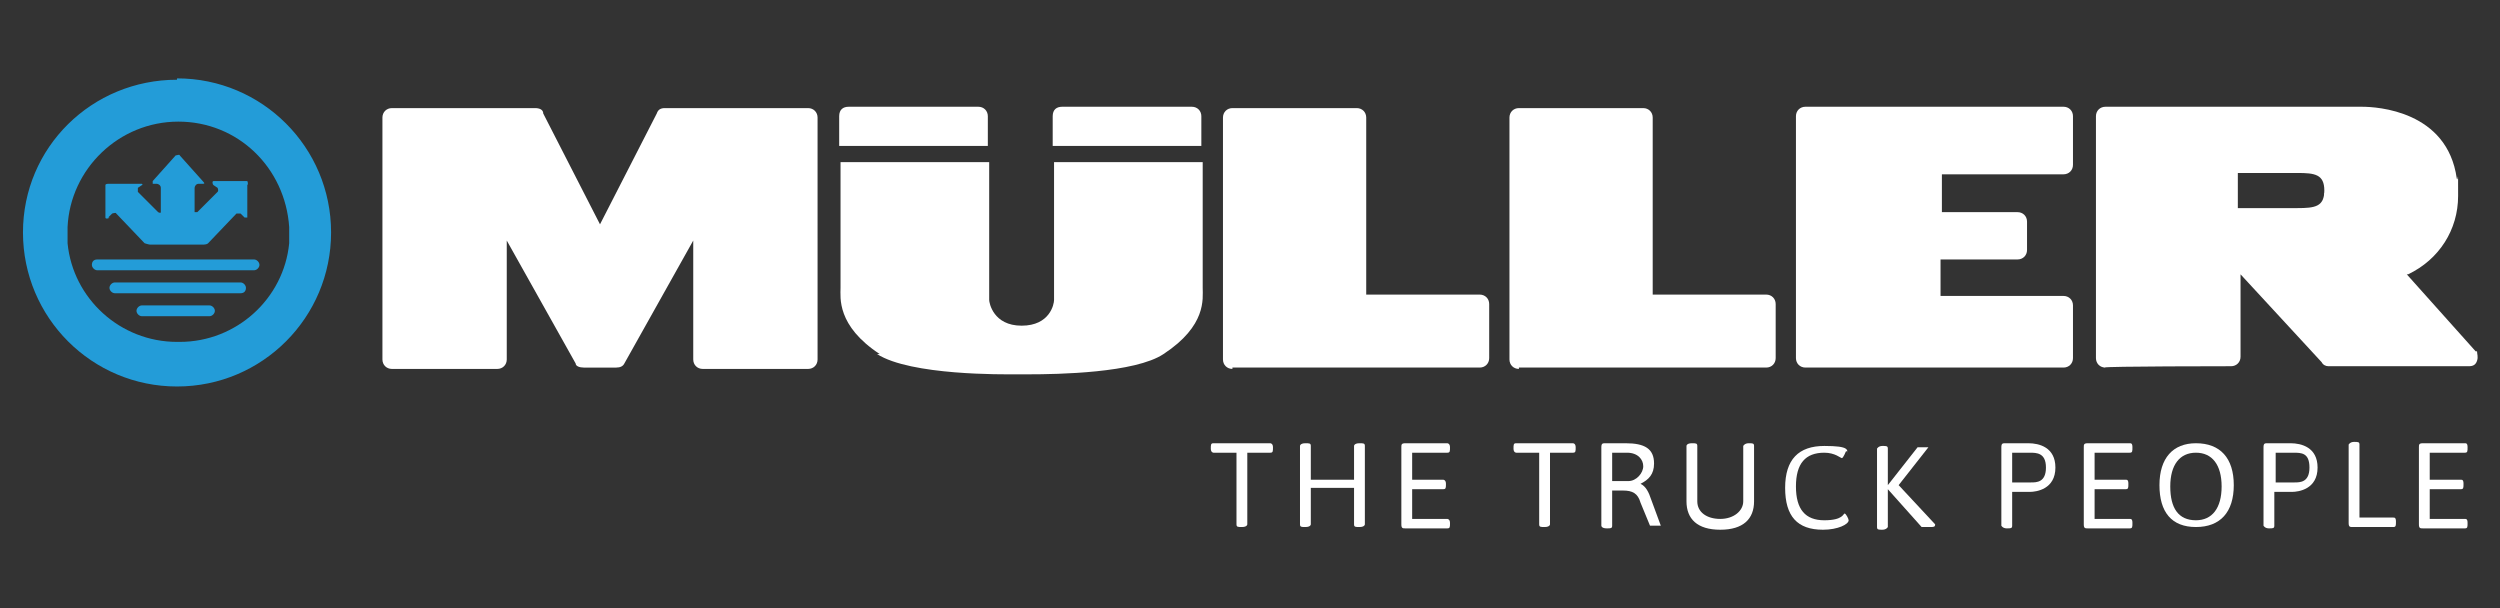
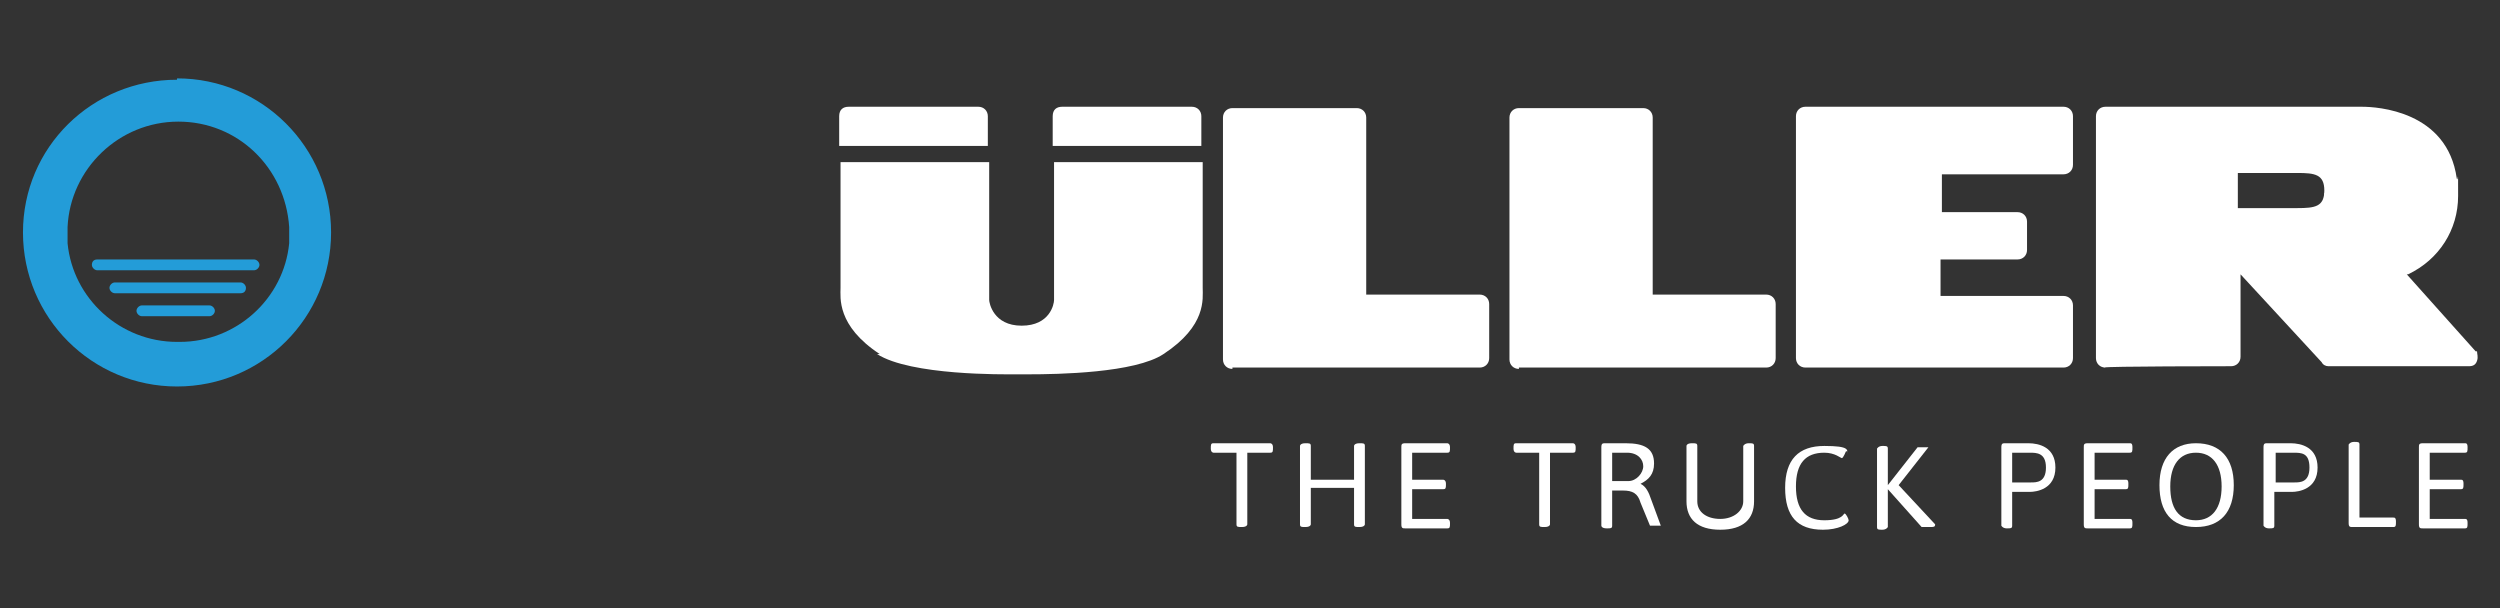
<svg xmlns="http://www.w3.org/2000/svg" id="Ebene_1" version="1.1" viewBox="0 0 185 45">
  <rect x="0" y="0" width="185" height="45" fill="#333333" stroke="none" />
  <defs>
    <style>
      .st0 {
        fill: none;
      }

      .st1 {
        fill: #239cd8;
      }

      .st2 {
        fill: #fff;
      }
    </style>
  </defs>
  <path class="st2" d="M172.1,14.2c0,1.2-.7,1.3-2,1.3h-4.4,4.3c1.3,0,2,0,2-1.2h0Z" />
  <path class="st0" d="M21.2,16.7c-.3-4.3-3.8-7.7-8.2-7.7s-7.9,3.4-8.2,7.7v1.2c.4,4.2,3.9,7.4,8.1,7.4s7.7-3.2,8.1-7.4v-1.2h.2ZM19.2,19.6c0,.3-.2.4-.4.4H7.3c-.2,0-.3,0-.3-.2h0c0-.3.2-.5.4-.5h11.8s.1.2.1.3h-.1ZM8.1,21.3c0-.2.2-.4.4-.4h9.3c.2,0,.3.1.4.2h0v.2c0,.2-.2.3-.4.3h-9.3c-.2,0-.4-.2-.4-.4s0,0,0,0h0ZM10.2,23h0c0-.2.2-.3.4-.3h5c.1,0,.3.1.4.2h0c0,.3-.2.5-.4.5h-5c-.2,0-.4-.2-.4-.4ZM7.6,13.5h2.8v.2l-.3.2c-.1,0-.1.2,0,.3l1.5,1.5h.2v-1.8c0-.1-.1-.3-.3-.3h-.3c-.1,0-.2,0,0-.2l1.7-1.9s.2-.1.3,0h0l1.7,1.9v.2h-.3c-.1,0-.3.1-.3.3v1.8q0,.1.2,0h0l1.5-1.5v-.3l-.3-.2c-.1,0,0-.1,0-.1h2.5c.1,0,.2,0,.2.1v2.4h-.1q0,.1-.2,0l-.3-.3h-.3l-2.1,2.2s-.3.1-.4.1h-3.9c-.1,0-.3,0-.4-.1l-2.1-2.2h-.3l-.3.3h-.2v-2.4c0-.1,0-.3,0-.3h-.2Z" />
  <path class="st2" d="M133.6,27.2h19.1c.4,0,.7-.3.7-.7v-3.9c0-.4-.3-.7-.7-.7h-9.1v-2.7h5.7c.4,0,.7-.3.7-.7v-2.1c0-.4-.3-.7-.7-.7h-5.6v-2.8h9c.4,0,.7-.3.7-.7v-3.6c0-.4-.3-.7-.7-.7h-19.1c-.4,0-.7.3-.7.7v17.9c0,.4.3.7.7.7h0v.2-.2Z" />
  <path class="st2" d="M91.2,27.2h18.3c.4,0,.7-.3.7-.7v-4c0-.4-.3-.7-.7-.7h-8.4v-13.1c0-.4-.3-.7-.7-.7h-9.2c-.4,0-.7.3-.7.7v17.9c0,.4.3.7.7.7h0Z" />
  <path class="st2" d="M112.4,27.2h18.3c.4,0,.7-.3.7-.7v-4c0-.4-.3-.7-.7-.7h-8.4v-13.1c0-.4-.3-.7-.7-.7h-9.2c-.4,0-.7.3-.7.7v17.9c0,.4.3.7.7.7h0Z" />
  <path class="st2" d="M183.2,26l-5.1-5.7h.1c2.3-1.1,3.7-3.3,3.7-5.8s0-.9-.1-1.3c-.7-5-5.9-5.3-7-5.3h-19c-.4,0-.7.3-.7.7v17.9c0,.4.3.7.7.7h-.1c0-.1,9.4-.1,9.4-.1.4,0,.7-.3.7-.7v-6.1l6,6.5c.1.2.3.3.5.3h10.4c.3,0,.5-.1.6-.4s0-.5,0-.7h0ZM165.7,12.8h4.3c1.3,0,2,.1,2,1.3h0c0,1.2-.7,1.3-2,1.3h-4.4v-2.6h0Z" />
  <path class="st2" d="M64.9,26.2c2.5,1.6,9.4,1.5,10.2,1.5h1c2.2,0,7.9-.1,10-1.5,3.2-2.1,2.9-4.1,2.9-4.9v-9.3h-11v10.2c0,.3-.3,1.9-2.4,1.9s-2.4-1.7-2.4-1.9v-10.2h-11v9.3c0,.7-.3,2.8,2.9,4.9h-.2Z" />
  <path class="st2" d="M73.1,8.6c0-.4-.3-.7-.7-.7h-9.6c-.4,0-.7.2-.7.7v2.2h11v-2.2h0Z" />
  <path class="st2" d="M88.9,8.6c0-.4-.3-.7-.7-.7h-9.6c-.4,0-.7.2-.7.7v2.2h11v-2.2h0Z" />
-   <path class="st1" d="M8,16.1l.3-.3s.3-.1.3,0l2.1,2.2s.3.1.4.1h3.9c.1,0,.3,0,.4-.1l2.1-2.2h.3l.3.3h.2v-2.4c.1-.1,0-.3,0-.3h-2.5c-.1,0-.1.2,0,.3l.3.2s.1.2,0,.3l-1.5,1.5h-.2v-1.8c0-.1.1-.3.3-.3h.3c.1,0,.2,0,0-.2l-1.7-1.9c0-.1-.2,0-.3,0l-1.7,1.9v.2h.3c.1,0,.3.1.3.3v1.8q0,.1-.2,0l-1.5-1.5v-.3l.3-.2c.1,0,0-.1,0-.1h-2.5c0,0-.2,0-.2.1v2.4c0,.1.2.1.3,0h-.3.2Z" />
  <path class="st1" d="M13.1,5.9C6.8,5.9,1.7,10.9,1.7,17.2s5.1,11.4,11.4,11.4,11.4-5.1,11.4-11.4-5.1-11.4-11.4-11.4h0ZM13.1,25.3c-4.2,0-7.7-3.2-8.1-7.3v-1.2c.2-4.3,3.8-7.8,8.2-7.8s7.9,3.4,8.2,7.8v1.2c-.4,4.1-3.9,7.3-8.1,7.3h-.2Z" />
  <path class="st1" d="M7.2,19.2c-.3,0-.4.2-.4.4s.2.4.4.4h11.6c.2,0,.4-.2.4-.4s-.2-.4-.4-.4H7.2Z" />
  <path class="st1" d="M17.8,20.9h-9.3c-.2,0-.4.2-.4.4s.2.4.4.4h9.3c.3,0,.4-.2.4-.4s-.2-.4-.4-.4Z" />
  <path class="st1" d="M15.5,22.6h-5c-.2,0-.4.2-.4.4s.2.4.4.4h5c.2,0,.4-.2.4-.4s-.2-.4-.4-.4Z" />
-   <path class="st2" d="M59.8,8h-10.6c-.3,0-.5.1-.6.4l-4.2,8.2-4.2-8.2c0-.3-.3-.4-.6-.4h-10.6c-.4,0-.7.3-.7.7v17.9c0,.4.3.7.7.7h7.8c.4,0,.7-.3.7-.7v-8.8l5.1,9.1c0,.2.3.3.6.3h2.4c.3,0,.5-.1.6-.3l5.1-9.1v8.8c0,.4.3.7.7.7h7.8c.4,0,.7-.3.7-.7V8.7c0-.4-.3-.7-.7-.7h0Z" />
  <g>
    <path class="st2" d="M94.2,33.1h0c0,.3,0,.4-.2.4h-1.7v5.3c0,0,0,.2-.4.2h0c-.3,0-.4,0-.4-.2v-5.3h-1.7c0,0-.2,0-.2-.3h0c0-.3,0-.4.2-.4h4.2c0,0,.2,0,.2.3h0Z" />
    <path class="st2" d="M101,33v5.8c0,0,0,.2-.4.2h0c-.3,0-.4,0-.4-.2v-2.7h-3.2v2.7c0,0,0,.2-.4.2h0c-.3,0-.4,0-.4-.2v-5.8c0,0,0-.2.4-.2h0c.3,0,.4,0,.4.2v2.5h3.2v-2.5c0,0,0-.2.4-.2h0c.3,0,.4,0,.4.2Z" />
    <path class="st2" d="M107.3,33.1h0c0,.3,0,.4-.2.4h-2.6v2h2.3c0,0,.2,0,.2.3h0c0,.3,0,.4-.2.4h-2.3v2.2h2.6c0,0,.2,0,.2.3h0c0,.3,0,.4-.2.4h-3.1c-.2,0-.3,0-.3-.3v-5.7c0-.2,0-.3.3-.3h3.1c0,0,.2,0,.2.3h0Z" />
    <path class="st2" d="M116.6,33.1h0c0,.3,0,.4-.2.4h-1.7v5.3c0,0,0,.2-.4.2h0c-.3,0-.4,0-.4-.2v-5.3h-1.7c0,0-.2,0-.2-.3h0c0-.3,0-.4.2-.4h4.2c0,0,.2,0,.2.3h0Z" />
    <path class="st2" d="M122.2,37c-.2-.6-.4-1-.8-1.2.6-.3,1-.7,1-1.5h0c0-1.1-.7-1.5-2.1-1.5h-1.5c-.2,0-.3,0-.3.3v5.8c0,0,0,.2.4.2h0c.3,0,.4,0,.4-.2v-2.6h.8c.7,0,1.1.2,1.3.9l.7,1.7c0,0,.2,0,.4,0h0c.3,0,.4,0,.4,0h0c0,0-.7-1.9-.7-1.9h0ZM120.5,35.6h-1.2v-2.1h1.1c.8,0,1.2.5,1.2,1s-.5,1.1-1.1,1.1Z" />
    <path class="st2" d="M129.8,33v4.1c0,1.3-.8,2.1-2.5,2.1s-2.5-.8-2.5-2.1v-4.1c0,0,0-.2.4-.2h0c.3,0,.4,0,.4.2v4.1c0,.8.7,1.3,1.7,1.3s1.7-.6,1.7-1.3v-4.1c0,0,.1-.2.4-.2h0c.3,0,.4,0,.4.2h-.1.1Z" />
    <path class="st2" d="M136.6,33.4c0,0-.2.5-.3.5s-.5-.4-1.3-.4c-1.4,0-2.1.8-2.1,2.5s.7,2.5,2.1,2.5,1.4-.5,1.5-.5.3.4.3.5c0,.3-.8.7-1.9.7-1.9,0-2.8-1-2.8-3.1s1-3.1,2.9-3.1,1.7.3,1.7.6h0v-.2Z" />
    <path class="st2" d="M142.7,32.9v.2l-2.2,2.8,2.7,2.9h0c0,.2-.1.2-.4.2h-.1c-.2,0-.4,0-.5,0l-2.5-2.8h0v2.8c0,0-.1.2-.4.2h0c-.3,0-.4,0-.4-.2v-5.8c0,0,.1-.2.4-.2h0c.3,0,.4,0,.4.2v2.7h0l2.2-2.8c0,0,.3,0,.5,0h0c.2,0,.3,0,.3,0h0Z" />
    <path class="st2" d="M150.2,32.8h-1.8c-.2,0-.3,0-.3.3v5.8c0,0,.1.2.4.2h0c.3,0,.4,0,.4-.2v-2.5h1.3c.5,0,1.9-.2,1.9-1.8h0c0-1.5-1.2-1.8-2-1.8h.1ZM150.3,35.7h-1.4v-2.2h1.3c.5,0,1.2,0,1.2,1.1s-.7,1.1-1.1,1.1Z" />
    <path class="st2" d="M157.8,33.1h0c0,.3,0,.4-.2.4h-2.6v2h2.3c.1,0,.2,0,.2.3h0c0,.3,0,.4-.2.4h-2.3v2.2h2.6c.1,0,.2,0,.2.3h0c0,.3,0,.4-.2.4h-3.1c-.2,0-.3,0-.3-.3v-5.7c0-.2,0-.3.3-.3h3.1c.1,0,.2,0,.2.3h0Z" />
    <path class="st2" d="M162.5,32.8c-1.7,0-2.7,1.1-2.7,3.1s.9,3.1,2.7,3.1,2.8-1.1,2.8-3.1-1-3.1-2.8-3.1ZM162.5,38.5c-1.3,0-1.9-.9-1.9-2.5s.7-2.5,1.9-2.5,1.9.9,1.9,2.5-.7,2.5-1.9,2.5Z" />
    <path class="st2" d="M169.6,32.8h-1.8c-.2,0-.3,0-.3.3v5.8c0,0,.1.2.4.2h0c.3,0,.4,0,.4-.2v-2.5h1.3c.5,0,1.9-.2,1.9-1.8h0c0-1.5-1.2-1.8-2-1.8h.1ZM169.8,35.7h-1.4v-2.2h1.3c.6,0,1.2,0,1.2,1.1s-.7,1.1-1.1,1.1Z" />
    <path class="st2" d="M174.6,33v5.3h2.5c.1,0,.2,0,.2.3h0c0,.3,0,.4-.2.4h-3c-.2,0-.3,0-.3-.3v-5.8c0,0,.1-.2.4-.2h0c.3,0,.4,0,.4.2h0Z" />
    <path class="st2" d="M182.6,33.1h0c0,.3,0,.4-.2.4h-2.6v2h2.3c.1,0,.2,0,.2.3h0c0,.3,0,.4-.2.4h-2.3v2.2h2.6c.1,0,.2,0,.2.3h0c0,.3,0,.4-.2.4h-3.1c-.2,0-.3,0-.3-.3v-5.7c0-.2,0-.3.3-.3h3.1c.1,0,.2,0,.2.3h0Z" />
  </g>
</svg>